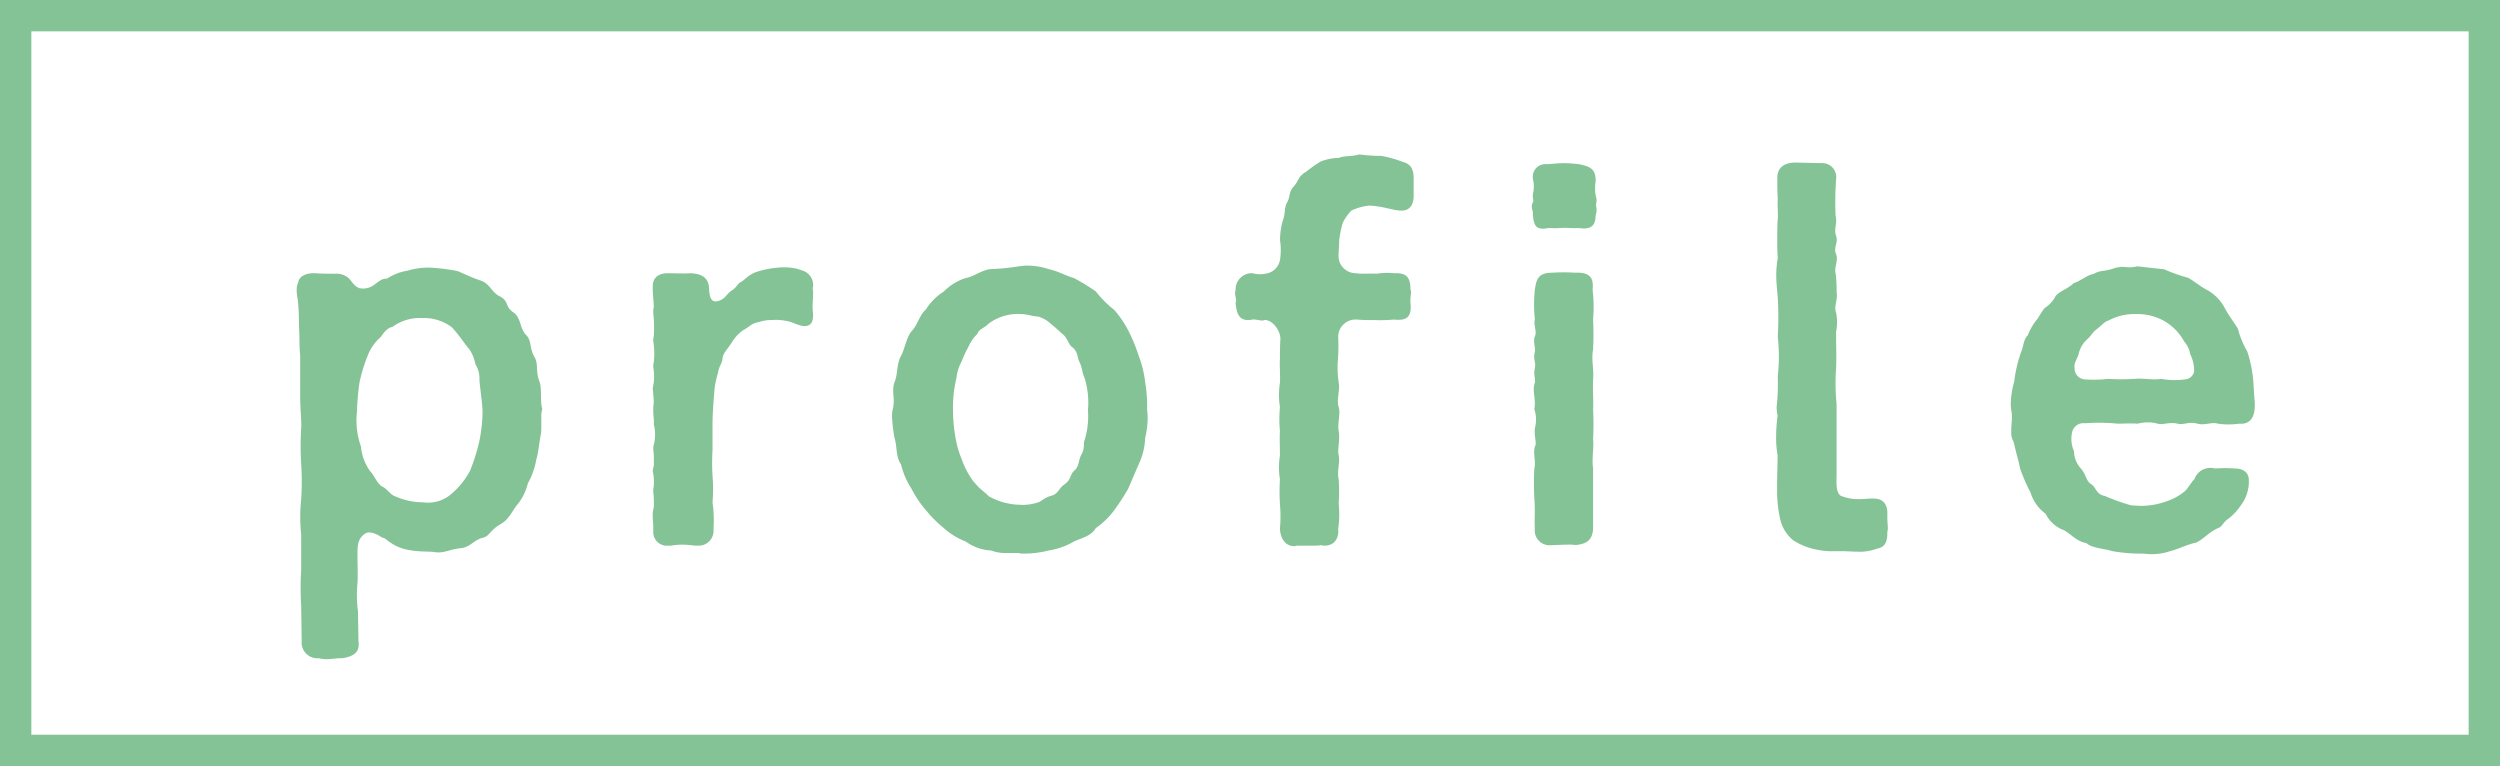
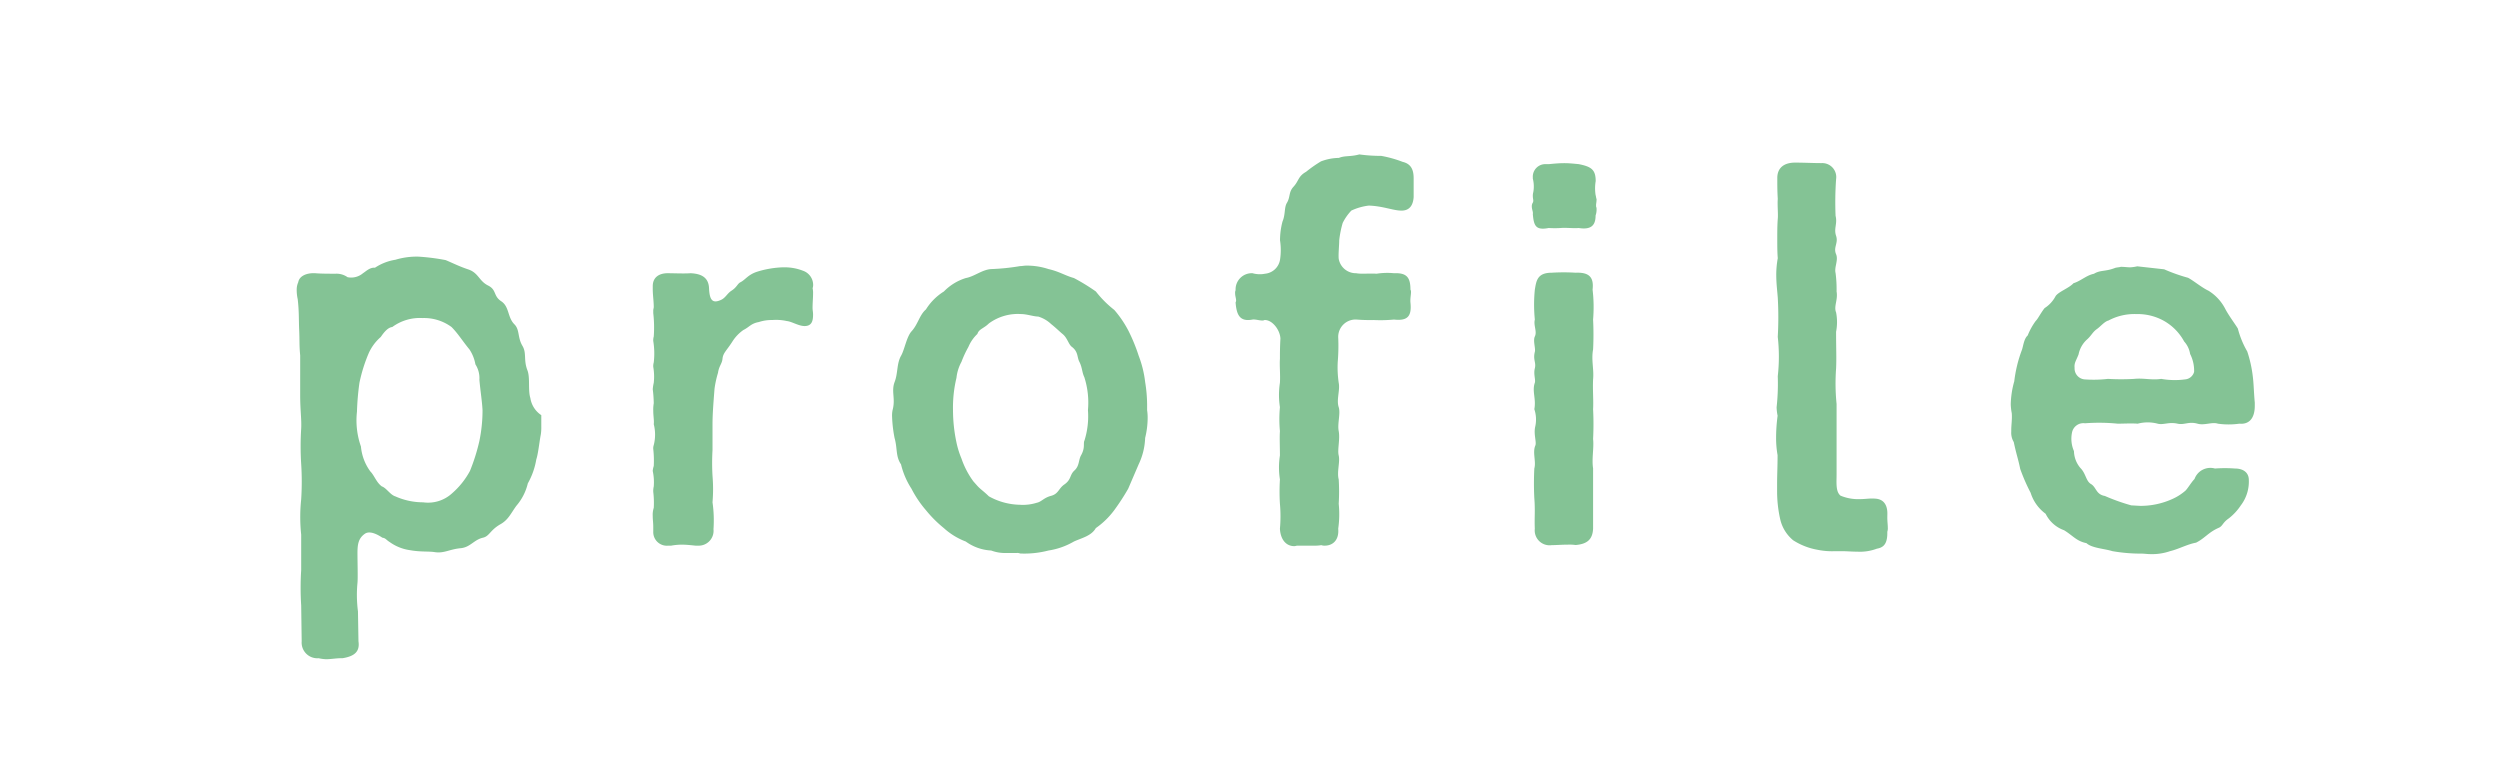
<svg xmlns="http://www.w3.org/2000/svg" width="79.735" height="24.433" viewBox="0 0 79.735 24.433">
  <defs>
    <style>.cls-1{fill:#84c395;}</style>
  </defs>
  <g id="レイヤー_2" data-name="レイヤー 2">
    <g id="プロフィール_02">
-       <path class="cls-1" d="M78.735,1V23.433H1V1H78.735m1-1H0V24.433H79.735V0Z" />
-       <path class="cls-1" d="M17.264,13.241v.366a1.448,1.448,0,0,1-.016.254c-.047.238-.08.6-.144.794a2.324,2.324,0,0,1-.27.763,1.69,1.69,0,0,1-.365.714c-.175.239-.254.445-.508.588-.334.191-.349.381-.556.429-.286.064-.4.3-.7.334-.365.031-.54.174-.842.126-.206-.031-.445,0-.794-.063a1.45,1.45,0,0,1-.635-.254c-.127-.079-.127-.127-.239-.143-.19-.127-.412-.223-.555-.127-.207.143-.239.333-.239.619,0,.27.016.8,0,.953a4.035,4.035,0,0,0,.016.906l.016.953c.047.318-.111.476-.508.54h-.048c-.159,0-.317.032-.477.032a1.225,1.225,0,0,1-.238-.032.5.5,0,0,1-.54-.54l-.016-1.144a9.024,9.024,0,0,1,0-1.128V17.053a5.369,5.369,0,0,1,0-1.127,8.836,8.836,0,0,0,0-1.128,9.035,9.035,0,0,1,0-1.128c.016-.286-.032-.6-.032-1.048V11.335c-.032-.333-.016-.46-.032-.81s0-.572-.047-.985a1.33,1.33,0,0,1-.032-.3A.578.578,0,0,1,9.513,9c.031-.19.254-.3.54-.286.174.016.46.016.651.016a.606.606,0,0,1,.381.111c.127.1.191.286.381.35a.58.58,0,0,0,.492-.127c.1-.064.223-.191.382-.175a1.635,1.635,0,0,1,.651-.254,2.336,2.336,0,0,1,.62-.1h.111a6.691,6.691,0,0,1,.874.111c.238.1.444.206.73.3.318.112.334.366.62.509s.158.334.429.508c.254.175.19.508.413.731.174.175.095.413.254.683.143.238.031.445.159.778.095.239.015.636.095.889A.8.8,0,0,0,17.264,13.241Zm-1.874-.158c-.016-.3-.064-.573-.1-.97a.814.814,0,0,0-.127-.492,1.251,1.251,0,0,0-.19-.476c-.223-.27-.366-.509-.572-.715a1.474,1.474,0,0,0-.922-.286,1.489,1.489,0,0,0-.968.286c-.143.015-.27.175-.366.317a1.5,1.5,0,0,0-.381.508,4.962,4.962,0,0,0-.3.954,8.427,8.427,0,0,0-.079.921,2.514,2.514,0,0,0,.127,1.112,1.574,1.574,0,0,0,.3.794c.127.127.191.35.366.477.143.047.27.27.428.317a2.174,2.174,0,0,0,.89.191,1.131,1.131,0,0,0,.921-.286,2.528,2.528,0,0,0,.572-.715,6.123,6.123,0,0,0,.3-.953A4.852,4.852,0,0,0,15.39,13.083Z" />
+       <path class="cls-1" d="M17.264,13.241v.366a1.448,1.448,0,0,1-.016.254c-.047.238-.08.6-.144.794a2.324,2.324,0,0,1-.27.763,1.69,1.69,0,0,1-.365.714c-.175.239-.254.445-.508.588-.334.191-.349.381-.556.429-.286.064-.4.3-.7.334-.365.031-.54.174-.842.126-.206-.031-.445,0-.794-.063a1.45,1.45,0,0,1-.635-.254c-.127-.079-.127-.127-.239-.143-.19-.127-.412-.223-.555-.127-.207.143-.239.333-.239.619,0,.27.016.8,0,.953a4.035,4.035,0,0,0,.016.906l.016.953c.047.318-.111.476-.508.54h-.048c-.159,0-.317.032-.477.032a1.225,1.225,0,0,1-.238-.032.5.5,0,0,1-.54-.54l-.016-1.144a9.024,9.024,0,0,1,0-1.128V17.053a5.369,5.369,0,0,1,0-1.127,8.836,8.836,0,0,0,0-1.128,9.035,9.035,0,0,1,0-1.128c.016-.286-.032-.6-.032-1.048V11.335c-.032-.333-.016-.46-.032-.81s0-.572-.047-.985a1.33,1.33,0,0,1-.032-.3A.578.578,0,0,1,9.513,9c.031-.19.254-.3.54-.286.174.016.46.016.651.016a.606.606,0,0,1,.381.111a.58.58,0,0,0,.492-.127c.1-.064.223-.191.382-.175a1.635,1.635,0,0,1,.651-.254,2.336,2.336,0,0,1,.62-.1h.111a6.691,6.691,0,0,1,.874.111c.238.1.444.206.73.3.318.112.334.366.62.509s.158.334.429.508c.254.175.19.508.413.731.174.175.095.413.254.683.143.238.031.445.159.778.095.239.015.636.095.889A.8.8,0,0,0,17.264,13.241Zm-1.874-.158c-.016-.3-.064-.573-.1-.97a.814.814,0,0,0-.127-.492,1.251,1.251,0,0,0-.19-.476c-.223-.27-.366-.509-.572-.715a1.474,1.474,0,0,0-.922-.286,1.489,1.489,0,0,0-.968.286c-.143.015-.27.175-.366.317a1.5,1.5,0,0,0-.381.508,4.962,4.962,0,0,0-.3.954,8.427,8.427,0,0,0-.079.921,2.514,2.514,0,0,0,.127,1.112,1.574,1.574,0,0,0,.3.794c.127.127.191.35.366.477.143.047.27.27.428.317a2.174,2.174,0,0,0,.89.191,1.131,1.131,0,0,0,.921-.286,2.528,2.528,0,0,0,.572-.715,6.123,6.123,0,0,0,.3-.953A4.852,4.852,0,0,0,15.39,13.083Z" />
      <path class="cls-1" d="M25.932,9.365c0,.143-.016.286-.016.461,0,.064.016.127.016.207,0,.19-.032.381-.3.365-.191-.016-.381-.143-.54-.159a1.56,1.56,0,0,0-.461-.032,1.291,1.291,0,0,0-.428.064c-.255.047-.3.159-.493.254a1.294,1.294,0,0,0-.349.365c-.191.3-.3.365-.318.556-.016.159-.111.223-.143.445a3.225,3.225,0,0,0-.111.509c-.032.413-.064.793-.064,1.127v.826a7.06,7.06,0,0,0,0,.826,5.028,5.028,0,0,1,0,.842,4.079,4.079,0,0,1,.031.858.474.474,0,0,1-.492.524h-.079c-.159-.016-.3-.032-.445-.032a1.982,1.982,0,0,0-.334.032h-.095a.433.433,0,0,1-.476-.445V16.8c0-.127-.017-.222-.017-.349a.716.716,0,0,1,.033-.254,2.826,2.826,0,0,0-.016-.508.645.645,0,0,1,.016-.175,1.666,1.666,0,0,0-.033-.493.716.716,0,0,1,.033-.159,3.238,3.238,0,0,0-.016-.54.309.309,0,0,1,.016-.127,1.353,1.353,0,0,0,0-.667c.016-.111-.016-.254-.016-.429a1.2,1.2,0,0,1,.016-.238,3.879,3.879,0,0,0-.032-.445,1.311,1.311,0,0,1,.032-.206,1.807,1.807,0,0,0-.016-.509.431.431,0,0,1,.016-.142,2.443,2.443,0,0,0-.016-.683.434.434,0,0,1,.016-.143,4.022,4.022,0,0,0-.016-.747V9.9c0-.031.016-.079.016-.11,0-.175-.032-.382-.032-.573V9.127c0-.3.223-.413.476-.413.207,0,.525.016.731,0,.334.016.572.127.588.477.016.381.111.492.366.381.158-.064.206-.207.349-.3.174-.111.191-.222.286-.27.158-.079.238-.238.524-.333a3.09,3.09,0,0,1,.826-.143h.063a1.6,1.6,0,0,1,.588.111.479.479,0,0,1,.318.429.35.35,0,0,1-.016.127A.706.706,0,0,1,25.932,9.365Z" />
      <path class="cls-1" d="M36.586,12.908v.175a1.6,1.6,0,0,1,.017.285,2.719,2.719,0,0,1-.08.6,2.106,2.106,0,0,1-.207.842l-.334.778a7.173,7.173,0,0,1-.444.683,2.532,2.532,0,0,1-.588.572c-.143.254-.461.318-.7.429a2.287,2.287,0,0,1-.81.286,3.042,3.042,0,0,1-.905.095.237.237,0,0,0-.112-.016h-.333a1.246,1.246,0,0,1-.477-.079,1.507,1.507,0,0,1-.81-.286,2.2,2.2,0,0,1-.7-.429,3.863,3.863,0,0,1-.572-.572,3.447,3.447,0,0,1-.46-.683,2.505,2.505,0,0,1-.334-.778c-.175-.254-.111-.509-.206-.842a4.235,4.235,0,0,1-.079-.683.829.829,0,0,1,.016-.206c.1-.366-.048-.588.063-.89.112-.286.064-.588.207-.842.111-.191.175-.6.333-.778.207-.223.255-.525.461-.7a1.786,1.786,0,0,1,.572-.572,1.659,1.659,0,0,1,.7-.429c.27-.048.524-.27.81-.286a6.926,6.926,0,0,0,.921-.095c.064,0,.127-.016.207-.016a2.229,2.229,0,0,1,.7.111c.35.08.525.207.81.286a6.31,6.31,0,0,1,.7.429,3.4,3.4,0,0,0,.587.588,3.385,3.385,0,0,1,.461.683,5.647,5.647,0,0,1,.317.778,3.448,3.448,0,0,1,.207.842A4.558,4.558,0,0,1,36.586,12.908Zm-2-.874c-.079-.159-.064-.3-.159-.492-.079-.143-.031-.318-.238-.477-.111-.08-.143-.286-.3-.413-.079-.063-.206-.19-.365-.317a1.034,1.034,0,0,0-.413-.239c-.143,0-.365-.079-.54-.079a1.56,1.56,0,0,0-1.033.3c-.159.159-.317.175-.365.334a1.2,1.2,0,0,0-.286.413,3.4,3.4,0,0,0-.222.477,1.35,1.35,0,0,0-.159.508,4.061,4.061,0,0,0-.111,1.033,4.99,4.99,0,0,0,.111,1.032,2.8,2.8,0,0,0,.158.508,2.707,2.707,0,0,0,.381.731l.127.143c.1.111.207.175.366.333a2.105,2.105,0,0,0,.985.27,1.475,1.475,0,0,0,.54-.063c.159-.032.222-.159.461-.222s.238-.239.428-.366c.223-.159.159-.3.318-.444s.127-.334.207-.477c.143-.254.064-.381.111-.477a2.583,2.583,0,0,0,.111-.968A2.663,2.663,0,0,0,34.585,12.034Z" />
      <path class="cls-1" d="M42.824,7.11a3.2,3.2,0,0,0-.111.556c0,.159-.031.444-.016.588a.554.554,0,0,0,.556.46c.175.032.4,0,.652.016a2.219,2.219,0,0,1,.555-.016c.4-.016.525.127.525.524.047.064-.016.239,0,.413.047.445-.1.588-.525.541a4.563,4.563,0,0,1-.651.015,5.258,5.258,0,0,1-.54-.015.553.553,0,0,0-.587.587,6.136,6.136,0,0,1-.016.763,3.369,3.369,0,0,0,.031.667c.048.238-.079.54,0,.778.064.206-.047.524,0,.763.048.27-.047.588,0,.778.048.206-.064.524,0,.762a6.49,6.49,0,0,1,0,.778,3.251,3.251,0,0,1-.016.795c.032.365-.175.54-.429.54a.3.3,0,0,1-.111-.016,1.119,1.119,0,0,1-.223.016h-.54c-.031,0-.063.016-.095.016-.286,0-.445-.238-.461-.556a4.389,4.389,0,0,0,0-.795,6.415,6.415,0,0,1,0-.778,2.426,2.426,0,0,1,0-.762c0-.286-.015-.588,0-.778a4.028,4.028,0,0,1,0-.763,2.536,2.536,0,0,1,0-.778c.016-.27-.016-.54,0-.763,0-.191,0-.365.016-.651-.016-.286-.27-.6-.508-.588-.08.048-.27-.032-.382-.015-.413.079-.508-.159-.54-.541,0-.016.016-.031.016-.063,0-.08-.031-.143-.031-.238a.209.209,0,0,1,.015-.095.517.517,0,0,1,.54-.541.848.848,0,0,0,.4.016.535.535,0,0,0,.477-.445,2,2,0,0,0,0-.619,2.345,2.345,0,0,1,.079-.6c.1-.238.048-.445.143-.6.112-.191.048-.334.207-.509.175-.19.144-.333.4-.476a4.1,4.1,0,0,1,.477-.334,1.677,1.677,0,0,1,.572-.111c.191-.079.365-.032.651-.111a5.14,5.14,0,0,0,.7.047,3.712,3.712,0,0,1,.683.191c.27.064.35.254.35.524v.6c-.017.238-.112.413-.351.429-.27.016-.6-.143-1.08-.159a1.837,1.837,0,0,0-.556.159A1.614,1.614,0,0,0,42.824,7.11Z" />
      <path class="cls-1" d="M50.89,6.22c.016.048.015.1.031.127,0,.1-.016.143-.016.191v.048a.2.2,0,0,1,.016.095.547.547,0,0,1-.031.191c0,.333-.159.46-.54.4-.159.016-.4-.016-.572,0a3.043,3.043,0,0,1-.382,0c-.413.079-.476-.064-.508-.445.016-.064-.032-.143-.032-.238a.211.211,0,0,1,.032-.127c.032-.064,0-.112,0-.207a.414.414,0,0,1,.015-.127,1,1,0,0,0-.015-.429V5.664a.4.4,0,0,1,.413-.429H49.4c.159-.015.318-.031.492-.031.159,0,.3.016.461.031.4.08.54.175.54.541A1.374,1.374,0,0,0,50.89,6.22ZM50.81,14c.032.286-.048.635,0,.937v1.922c-.016.35-.191.492-.556.524A1.36,1.36,0,0,0,50,17.371c-.191,0-.382.016-.509.016a.475.475,0,0,1-.54-.524c-.015-.365.016-.572-.015-.969a9.174,9.174,0,0,1,0-.953c.063-.223-.064-.508.032-.731.047-.111-.064-.365,0-.619a1.039,1.039,0,0,0-.032-.541c.064-.333-.08-.571.016-.841.031-.1-.048-.27,0-.461s-.064-.27,0-.524c.031-.111-.064-.349,0-.492.079-.159-.048-.35,0-.54a4.749,4.749,0,0,1,0-.954c.048-.286.079-.54.54-.54a6.235,6.235,0,0,1,.762,0c.413-.016.588.127.54.54a4.691,4.691,0,0,1,.016.954,9.443,9.443,0,0,1,0,.953c-.063.333.032.635,0,.953-.016.349.016.667,0,.952A9.057,9.057,0,0,1,50.81,14Z" />
      <path class="cls-1" d="M60.194,16.5c0,.143.016.238.016.333a.344.344,0,0,1-.016.127v.048c0,.381-.159.46-.334.492a1.527,1.527,0,0,1-.619.095c-.175,0-.334-.015-.461-.015h-.27a2.306,2.306,0,0,1-.556-.048,2.1,2.1,0,0,1-.762-.3,1.218,1.218,0,0,1-.413-.667,4.052,4.052,0,0,1-.1-.873v-.255c0-.317.015-.54.015-.921a3.084,3.084,0,0,1-.047-.556,5.312,5.312,0,0,1,.048-.7,1.542,1.542,0,0,1-.032-.27A6.825,6.825,0,0,0,56.7,12a5.6,5.6,0,0,0,0-1.255,11.137,11.137,0,0,0,0-1.254c-.016-.207-.048-.461-.048-.715a2.94,2.94,0,0,1,.048-.54c-.016-.191-.016-.4-.016-.62,0-.206,0-.429.016-.635.016-.143-.016-.445,0-.636-.015-.254-.015-.428-.015-.667,0-.333.222-.492.571-.492.27,0,.588.016.81.016H58.1a.446.446,0,0,1,.461.508,10.417,10.417,0,0,0-.017,1.175c.064.255-.063.4.016.636s-.095.365,0,.587c.08.191-.063.414-.016.6a4.03,4.03,0,0,1,.032.588c.048.27-.095.476-.016.667a1.616,1.616,0,0,1,0,.62c0,.556.016.826,0,1.175a6.567,6.567,0,0,0,.016,1.128v2.256c0,.253-.032.54.127.667a1.449,1.449,0,0,0,.571.111c.255,0,.35-.032.54-.016.255.016.382.19.382.476Z" />
      <path class="cls-1" d="M66.084,13.8a.98.98,0,0,0,.063.588.856.856,0,0,0,.207.54c.174.175.174.413.333.508.175.1.159.334.445.382a6.318,6.318,0,0,0,.842.3l.286.016a2.451,2.451,0,0,0,1.032-.222,1.645,1.645,0,0,0,.4-.254c.064-.048.191-.27.3-.381a.537.537,0,0,1,.652-.334,4.183,4.183,0,0,1,.635,0c.286,0,.445.143.445.365a1.249,1.249,0,0,1-.255.81,1.736,1.736,0,0,1-.381.413c-.206.143-.191.239-.317.3-.334.143-.445.334-.731.477-.27.047-.556.206-.826.27a1.745,1.745,0,0,1-.62.095c-.111,0-.206-.016-.285-.016a5.276,5.276,0,0,1-.938-.079c-.254-.08-.651-.095-.826-.255-.317-.063-.429-.238-.714-.412a1.047,1.047,0,0,1-.588-.525,1.307,1.307,0,0,1-.477-.667,6.029,6.029,0,0,1-.333-.762c-.064-.318-.127-.477-.206-.858a.575.575,0,0,1-.08-.334v-.047c0-.175.032-.35.016-.54a1.739,1.739,0,0,1-.032-.286,2.893,2.893,0,0,1,.112-.731,4.214,4.214,0,0,1,.238-.985c.047-.111.063-.365.19-.476a2.1,2.1,0,0,1,.254-.461c.08-.079.159-.254.286-.413a1,1,0,0,0,.35-.381c.095-.143.429-.254.572-.413.222-.064.413-.254.651-.3.207-.127.365-.063.683-.19.064-.016.127-.016.175-.032.111,0,.206.016.3.016a1.245,1.245,0,0,0,.223-.032l.858.095a5.463,5.463,0,0,0,.762.27c.159.08.445.318.652.413a1.47,1.47,0,0,1,.523.556c.112.222.318.492.414.651a2.876,2.876,0,0,0,.3.731A3.972,3.972,0,0,1,71.85,12c.032.254.032.493.064.842v.1c0,.413-.191.6-.493.571a2.435,2.435,0,0,1-.683,0c-.19-.063-.428.064-.651,0-.286-.079-.413.048-.635,0-.286-.063-.445.048-.636,0a1.242,1.242,0,0,0-.635,0c-.207-.016-.477,0-.636,0A5.981,5.981,0,0,0,66.5,13.5.37.37,0,0,0,66.084,13.8Zm.4-1.7a3.94,3.94,0,0,0,.747-.016,7.385,7.385,0,0,0,.842,0c.3-.032.555.048.857,0a2.45,2.45,0,0,0,.763.016.325.325,0,0,0,.286-.239,1.174,1.174,0,0,0-.127-.571.78.78,0,0,0-.191-.4,1.668,1.668,0,0,0-.635-.651,1.722,1.722,0,0,0-.89-.222,1.753,1.753,0,0,0-.889.206c-.127.032-.254.191-.366.27-.143.1-.174.207-.317.334a.865.865,0,0,0-.27.476c-.08.207-.144.27-.127.429A.351.351,0,0,0,66.481,12.1Z" />
    </g>
  </g>
</svg>